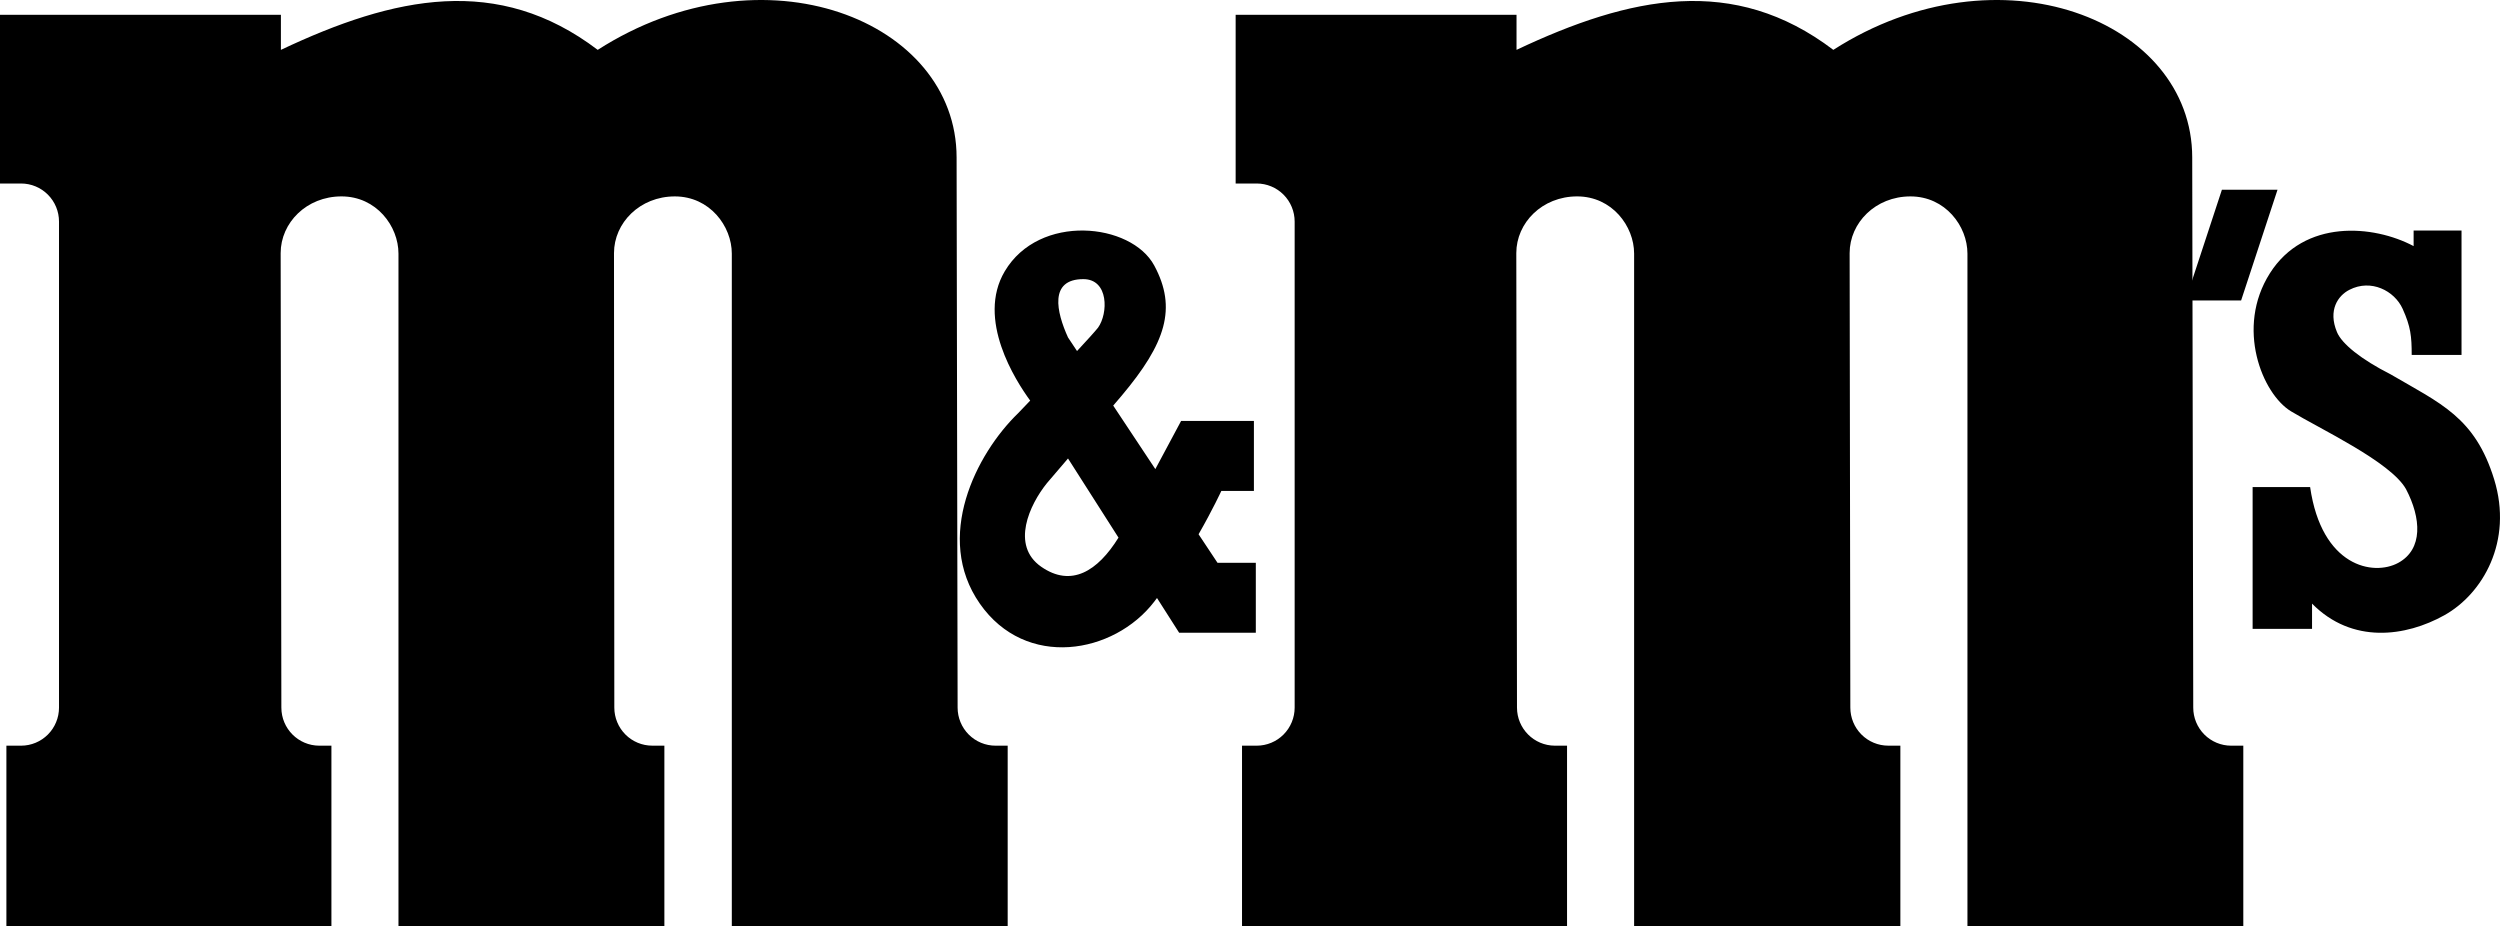
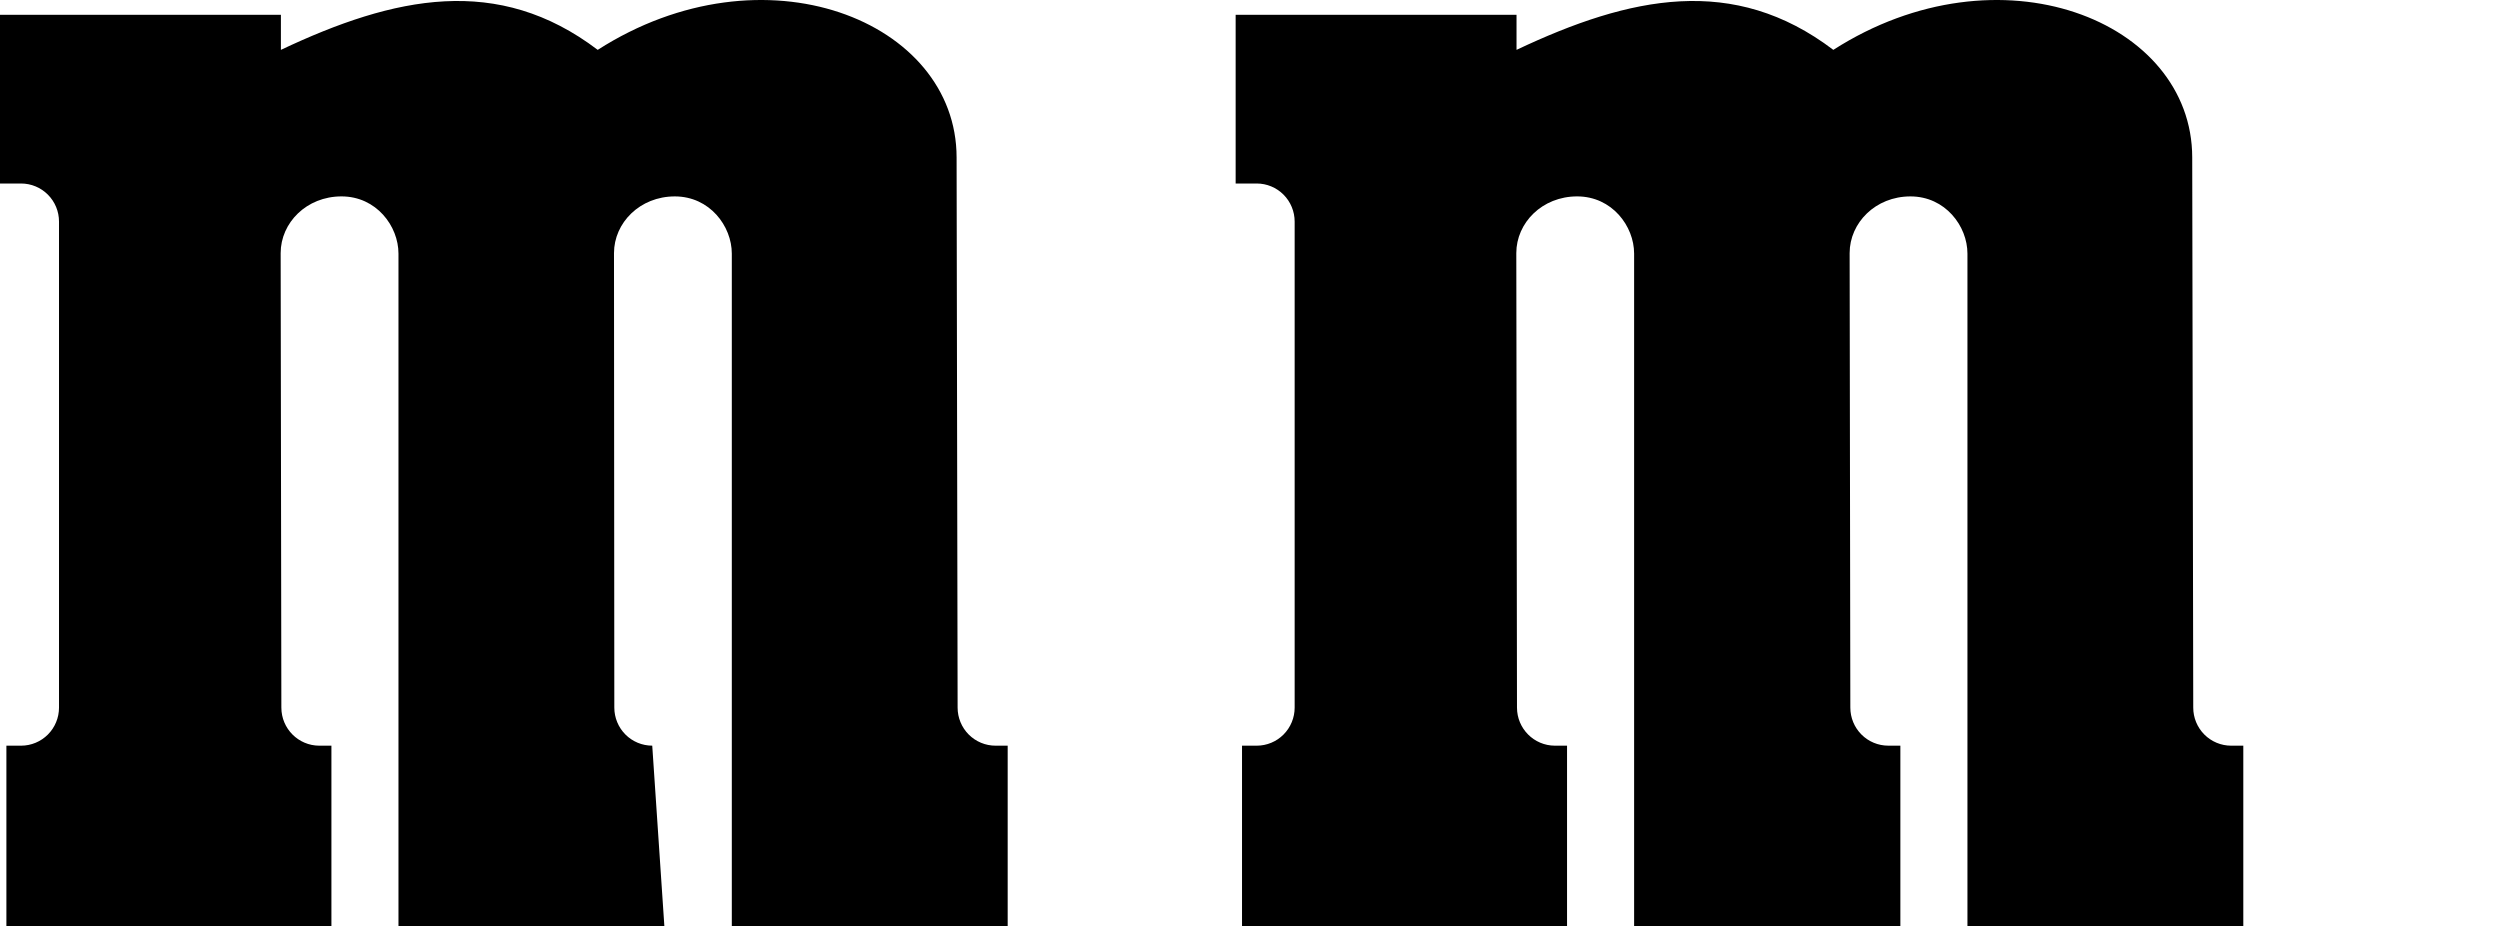
<svg xmlns="http://www.w3.org/2000/svg" width="224px" height="83px" viewBox="0 0 224 83" version="1.1">
  <title>m&amp;m</title>
  <g id="Page-1" stroke="none" stroke-width="1" fill="none" fill-rule="evenodd">
    <g id="m&amp;m" fill="#000000" fill-rule="nonzero">
-       <path d="M25.21,63.399 L25.147,22.677 C25.147,19.964 27.464,17.597 30.597,17.597 C33.729,17.597 35.703,20.266 35.703,22.721 L35.703,82.999 L59.528,82.999 L59.528,66.811 L58.441,66.811 C57.54,66.811 56.675,66.452 56.038,65.812 C55.401,65.173 55.043,64.305 55.043,63.401 L55.014,22.678 C55.014,19.966 57.332,17.598 60.464,17.598 C63.596,17.598 65.57,20.268 65.57,22.722 L65.57,83 L90.288,83 L90.288,66.813 L89.201,66.813 C88.299,66.813 87.435,66.453 86.797,65.814 C86.16,65.174 85.802,64.306 85.802,63.402 L85.711,14.111 C85.711,1.826 68.432,-5.063 53.555,4.468 C44.629,-2.307 35.36,-0.355 25.169,4.468 L25.169,1.324 L0,1.324 L0,16.442 L1.888,16.442 C2.789,16.442 3.654,16.801 4.291,17.441 C4.929,18.08 5.287,18.948 5.287,19.852 L5.287,63.402 C5.287,64.306 4.929,65.174 4.292,65.814 C3.654,66.454 2.789,66.813 1.888,66.813 L0.573,66.813 L0.573,83 L29.695,83 L29.695,66.813 L28.609,66.813 C26.732,66.811 25.21,65.283 25.21,63.399 L25.21,63.399 Z M135.922,63.399 L135.861,22.677 C135.861,19.964 138.177,17.597 141.31,17.597 C144.442,17.597 146.417,20.266 146.417,22.721 L146.417,82.999 L170.273,82.999 L170.273,66.811 L169.188,66.811 C168.286,66.811 167.422,66.452 166.785,65.812 C166.147,65.173 165.79,64.305 165.79,63.401 L165.727,22.678 C165.727,19.966 168.043,17.598 171.176,17.598 C174.308,17.598 176.283,20.268 176.283,22.722 L176.283,83 L201,83 L201,66.813 L199.912,66.813 C199.01,66.813 198.146,66.453 197.509,65.813 C196.872,65.174 196.514,64.306 196.515,63.402 L196.423,14.111 C196.423,1.826 179.144,-5.063 164.266,4.468 C155.342,-2.307 146.074,-0.355 135.881,4.468 L135.881,1.324 L110.714,1.324 L110.714,16.442 L112.601,16.442 C113.503,16.442 114.367,16.801 115.005,17.441 C115.642,18.08 116.001,18.948 116.001,19.852 L116.001,63.402 C116.001,64.306 115.643,65.174 115.005,65.814 C114.368,66.454 113.503,66.813 112.601,66.813 L111.285,66.813 L111.285,83 L140.407,83 L140.407,66.813 L139.322,66.813 C137.444,66.81 135.923,65.283 135.922,63.399 L135.922,63.399 Z" id="Shape" />
-       <path d="M109.089,50.427 L107.393,47.871 C108.683,45.614 109.432,43.985 109.432,43.985 L112.35,43.985 L112.35,37.718 L105.826,37.718 L103.518,42.031 L99.744,36.341 L100.501,35.454 C104.451,30.753 105.481,27.619 103.42,23.79 C101.359,19.96 93.115,19.089 90.023,24.313 C87.477,28.614 90.986,34.093 92.305,35.894 L91.226,37.022 C87.448,40.678 83.669,48.164 87.791,54.083 C91.913,60.003 99.813,58.609 103.42,53.909 C103.503,53.801 103.585,53.691 103.667,53.581 L105.652,56.694 L112.521,56.694 L112.521,50.426 L109.089,50.426 L109.089,50.427 L109.089,50.427 Z M95.692,30.232 C94.663,27.968 93.975,25.01 97.067,25.01 C99.356,25.01 99.3,28.086 98.383,29.361 C98.101,29.714 97.381,30.507 96.502,31.453 L95.692,30.232 L95.692,30.232 Z M93.288,50.777 C90.541,48.862 92.258,45.206 93.804,43.291 L95.694,41.079 L100.218,48.172 C98.346,51.185 95.983,52.653 93.288,50.777 L93.288,50.777 Z M199.083,17 L195.82,26.924 L200.803,26.924 L204.066,17 L199.083,17 Z M216.088,31.8 L220.553,31.8 L220.553,20.658 L216.26,20.658 L216.26,22.051 C212.654,20.136 206.471,19.613 203.38,24.488 C200.29,29.363 202.694,35.282 205.269,36.85 C207.845,38.416 214.199,41.376 215.573,43.815 C216.948,46.426 217.119,49.211 214.887,50.43 C212.655,51.648 208.018,50.778 206.987,43.64 L201.835,43.64 L201.835,56.348 L207.159,56.348 L207.159,54.084 C210.765,57.74 215.573,57.044 219.009,55.128 C222.444,53.213 225.191,48.513 223.474,42.943 C221.756,37.371 218.665,36.153 214.2,33.541 C211.54,32.192 209.82,30.799 209.392,29.755 C208.575,27.796 209.476,26.49 210.507,25.967 C212.441,24.966 214.545,26.054 215.274,27.665 C216.002,29.275 216.088,30.145 216.088,31.8 L216.088,31.8 Z" id="Shape" />
+       <path d="M25.21,63.399 L25.147,22.677 C25.147,19.964 27.464,17.597 30.597,17.597 C33.729,17.597 35.703,20.266 35.703,22.721 L35.703,82.999 L59.528,82.999 L58.441,66.811 C57.54,66.811 56.675,66.452 56.038,65.812 C55.401,65.173 55.043,64.305 55.043,63.401 L55.014,22.678 C55.014,19.966 57.332,17.598 60.464,17.598 C63.596,17.598 65.57,20.268 65.57,22.722 L65.57,83 L90.288,83 L90.288,66.813 L89.201,66.813 C88.299,66.813 87.435,66.453 86.797,65.814 C86.16,65.174 85.802,64.306 85.802,63.402 L85.711,14.111 C85.711,1.826 68.432,-5.063 53.555,4.468 C44.629,-2.307 35.36,-0.355 25.169,4.468 L25.169,1.324 L0,1.324 L0,16.442 L1.888,16.442 C2.789,16.442 3.654,16.801 4.291,17.441 C4.929,18.08 5.287,18.948 5.287,19.852 L5.287,63.402 C5.287,64.306 4.929,65.174 4.292,65.814 C3.654,66.454 2.789,66.813 1.888,66.813 L0.573,66.813 L0.573,83 L29.695,83 L29.695,66.813 L28.609,66.813 C26.732,66.811 25.21,65.283 25.21,63.399 L25.21,63.399 Z M135.922,63.399 L135.861,22.677 C135.861,19.964 138.177,17.597 141.31,17.597 C144.442,17.597 146.417,20.266 146.417,22.721 L146.417,82.999 L170.273,82.999 L170.273,66.811 L169.188,66.811 C168.286,66.811 167.422,66.452 166.785,65.812 C166.147,65.173 165.79,64.305 165.79,63.401 L165.727,22.678 C165.727,19.966 168.043,17.598 171.176,17.598 C174.308,17.598 176.283,20.268 176.283,22.722 L176.283,83 L201,83 L201,66.813 L199.912,66.813 C199.01,66.813 198.146,66.453 197.509,65.813 C196.872,65.174 196.514,64.306 196.515,63.402 L196.423,14.111 C196.423,1.826 179.144,-5.063 164.266,4.468 C155.342,-2.307 146.074,-0.355 135.881,4.468 L135.881,1.324 L110.714,1.324 L110.714,16.442 L112.601,16.442 C113.503,16.442 114.367,16.801 115.005,17.441 C115.642,18.08 116.001,18.948 116.001,19.852 L116.001,63.402 C116.001,64.306 115.643,65.174 115.005,65.814 C114.368,66.454 113.503,66.813 112.601,66.813 L111.285,66.813 L111.285,83 L140.407,83 L140.407,66.813 L139.322,66.813 C137.444,66.81 135.923,65.283 135.922,63.399 L135.922,63.399 Z" id="Shape" />
    </g>
  </g>
</svg>